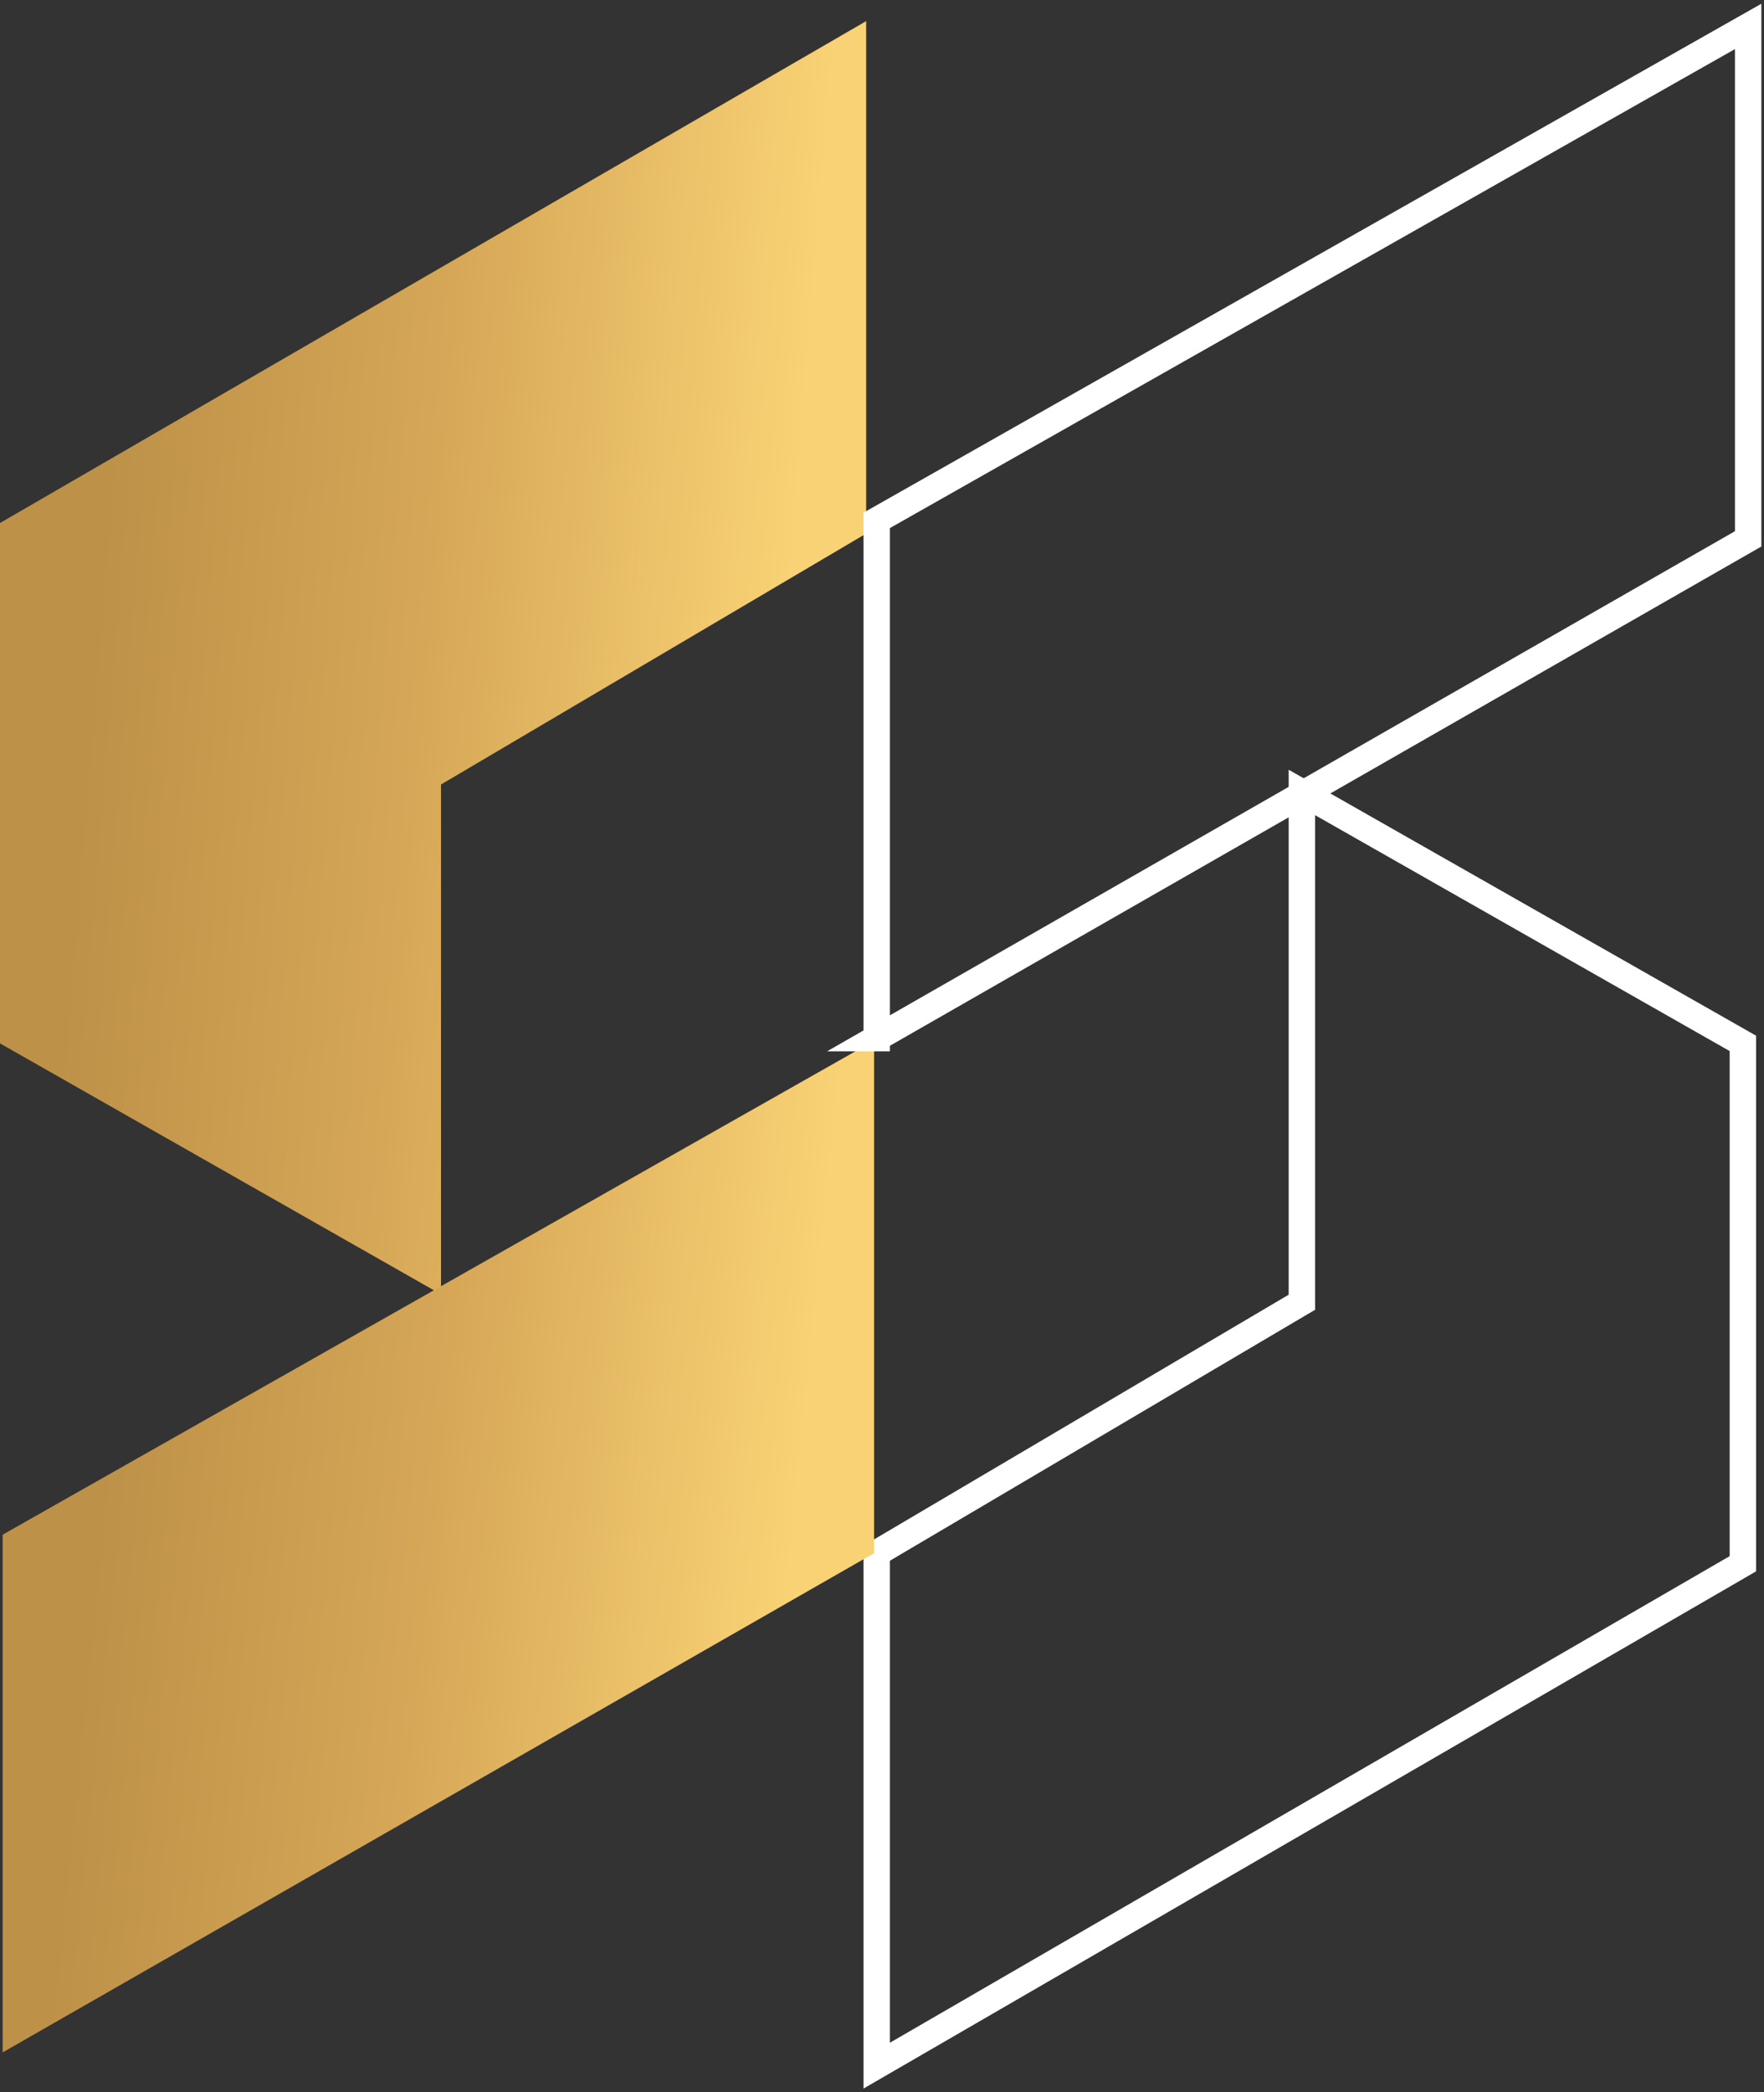
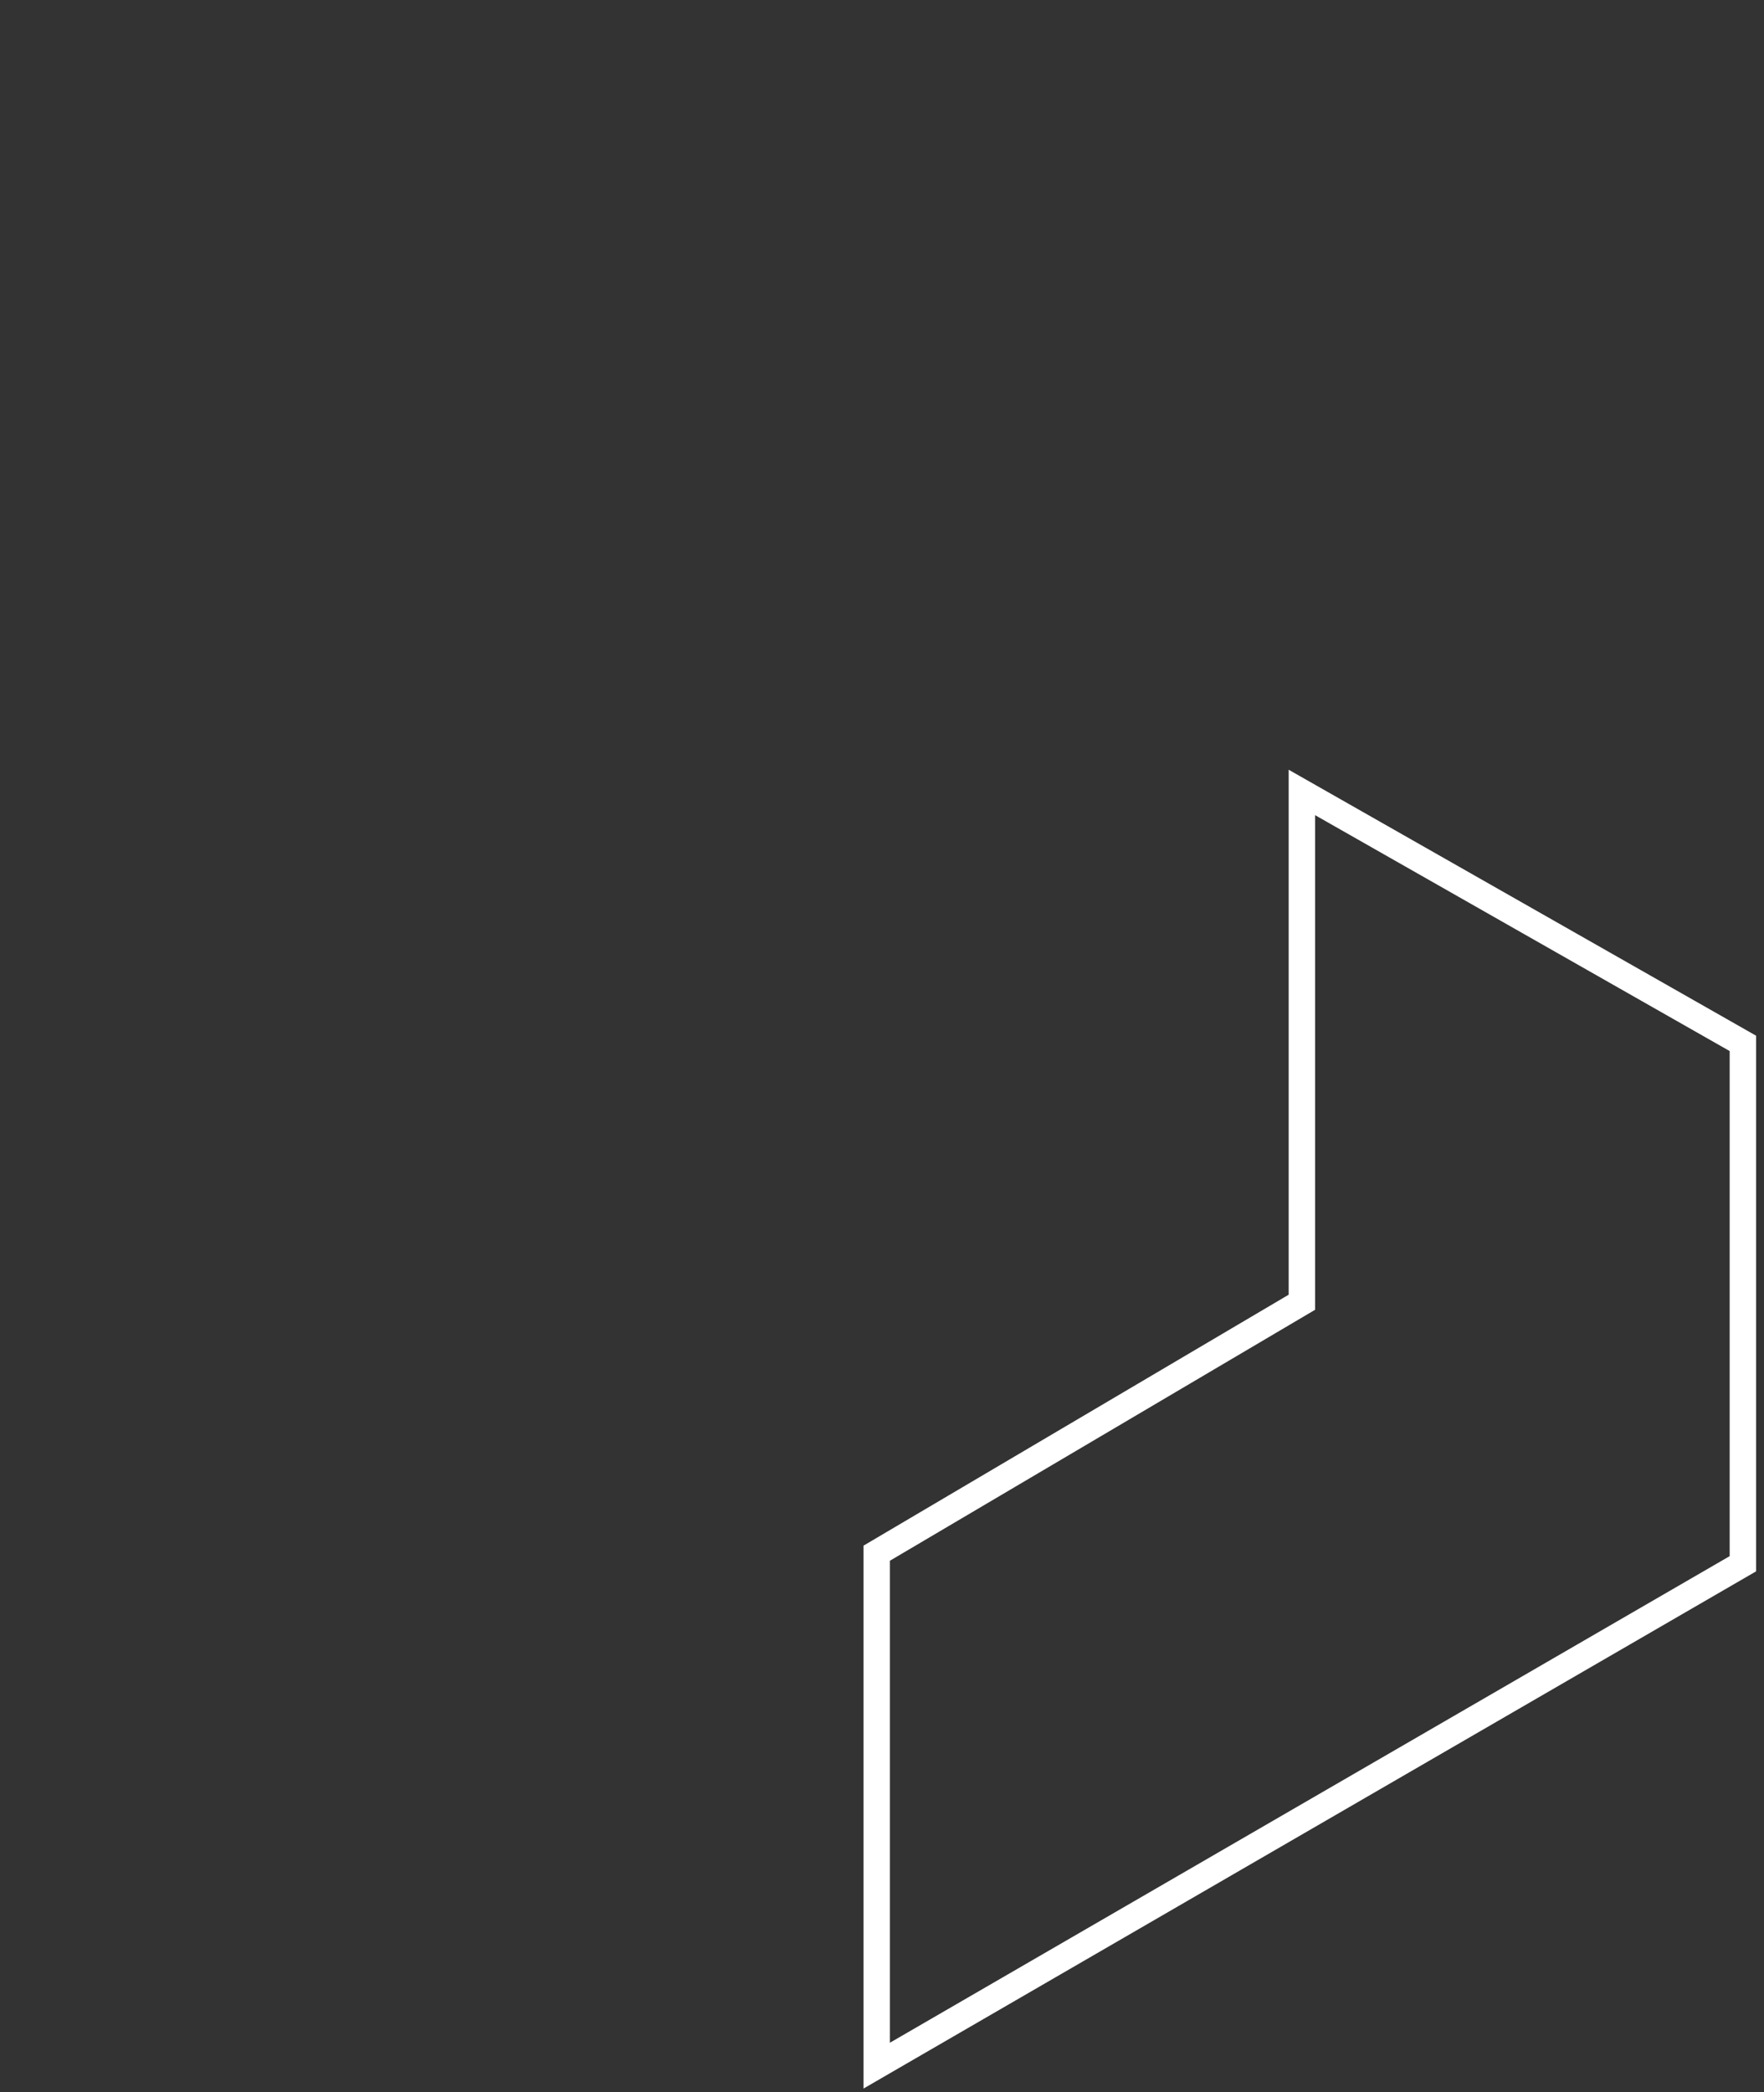
<svg xmlns="http://www.w3.org/2000/svg" data-bbox="0 4 331 387" viewBox="0 0 334 396" height="396" width="334" data-type="ugc">
  <rect x="0" y="0" width="334" height="396" fill="#333333" stroke="none" />
  <g>
-     <path fill="url(#3e58e3b4-c61e-4647-a321-21382ccab734)" d="M164 101V4L0 99v98.5L83.5 245v-96.5L164 101Z" />
    <path stroke-width="5" stroke="#ffffff" d="M166 294v97l164-95v-98.5L246.5 150v96.5L166 294Z" fill="none" />
-     <path fill="url(#cbaa9c58-5675-4ad1-9661-68fe9e5694b4)" d="M.5 388.5v-98l165-93.5v97L.5 388.5Z" />
-     <path stroke-width="5" stroke="#ffffff" d="M166 196.5v-98L331 5v97l-165 94.5Z" fill="none" />
    <defs fill="none">
      <linearGradient gradientUnits="userSpaceOnUse" y2="115.232" x2="18.165" y1="125.786" x1="148.626" id="3e58e3b4-c61e-4647-a321-21382ccab734">
        <stop stop-color="#F9D275" />
        <stop stop-color="#D6A757" offset=".522" />
        <stop stop-color="#BD9148" offset="1" />
      </linearGradient>
      <linearGradient gradientUnits="userSpaceOnUse" y2="280.38" x2="19.288" y1="293.772" x1="150.032" id="cbaa9c58-5675-4ad1-9661-68fe9e5694b4">
        <stop stop-color="#F9D275" />
        <stop stop-color="#D6A757" offset=".522" />
        <stop stop-color="#BD9148" offset="1" />
      </linearGradient>
    </defs>
  </g>
</svg>